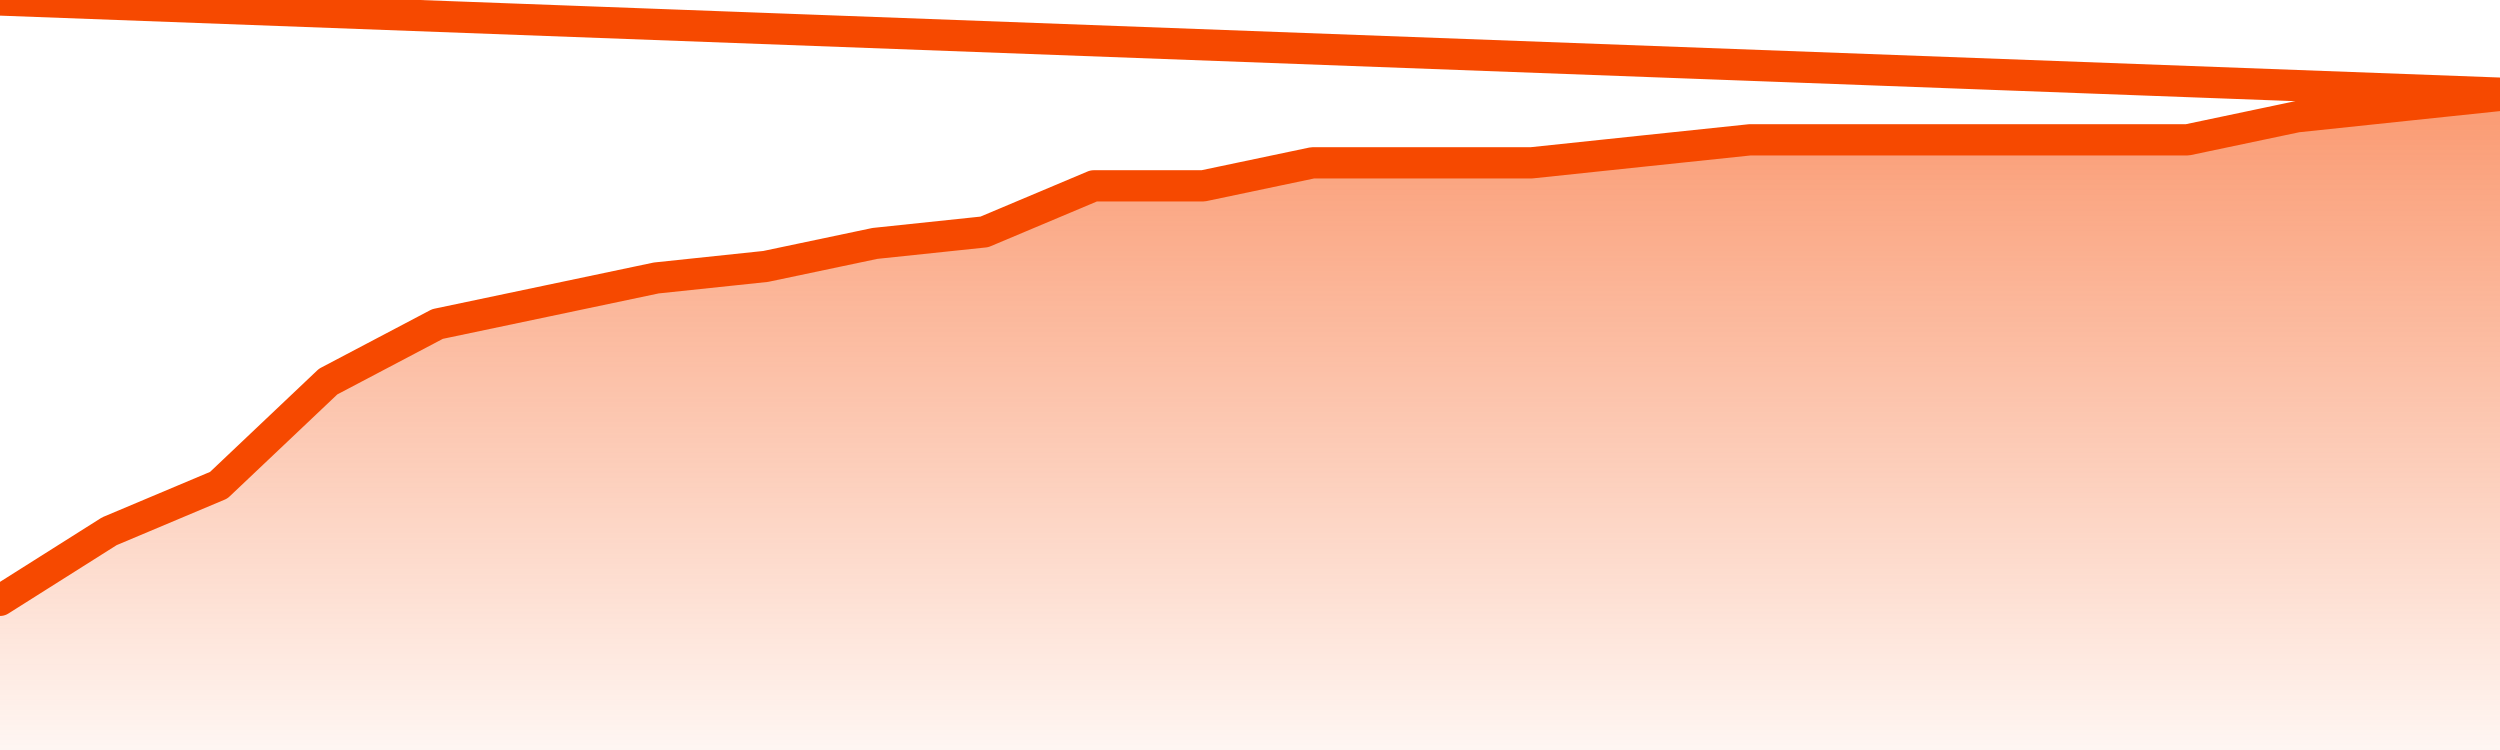
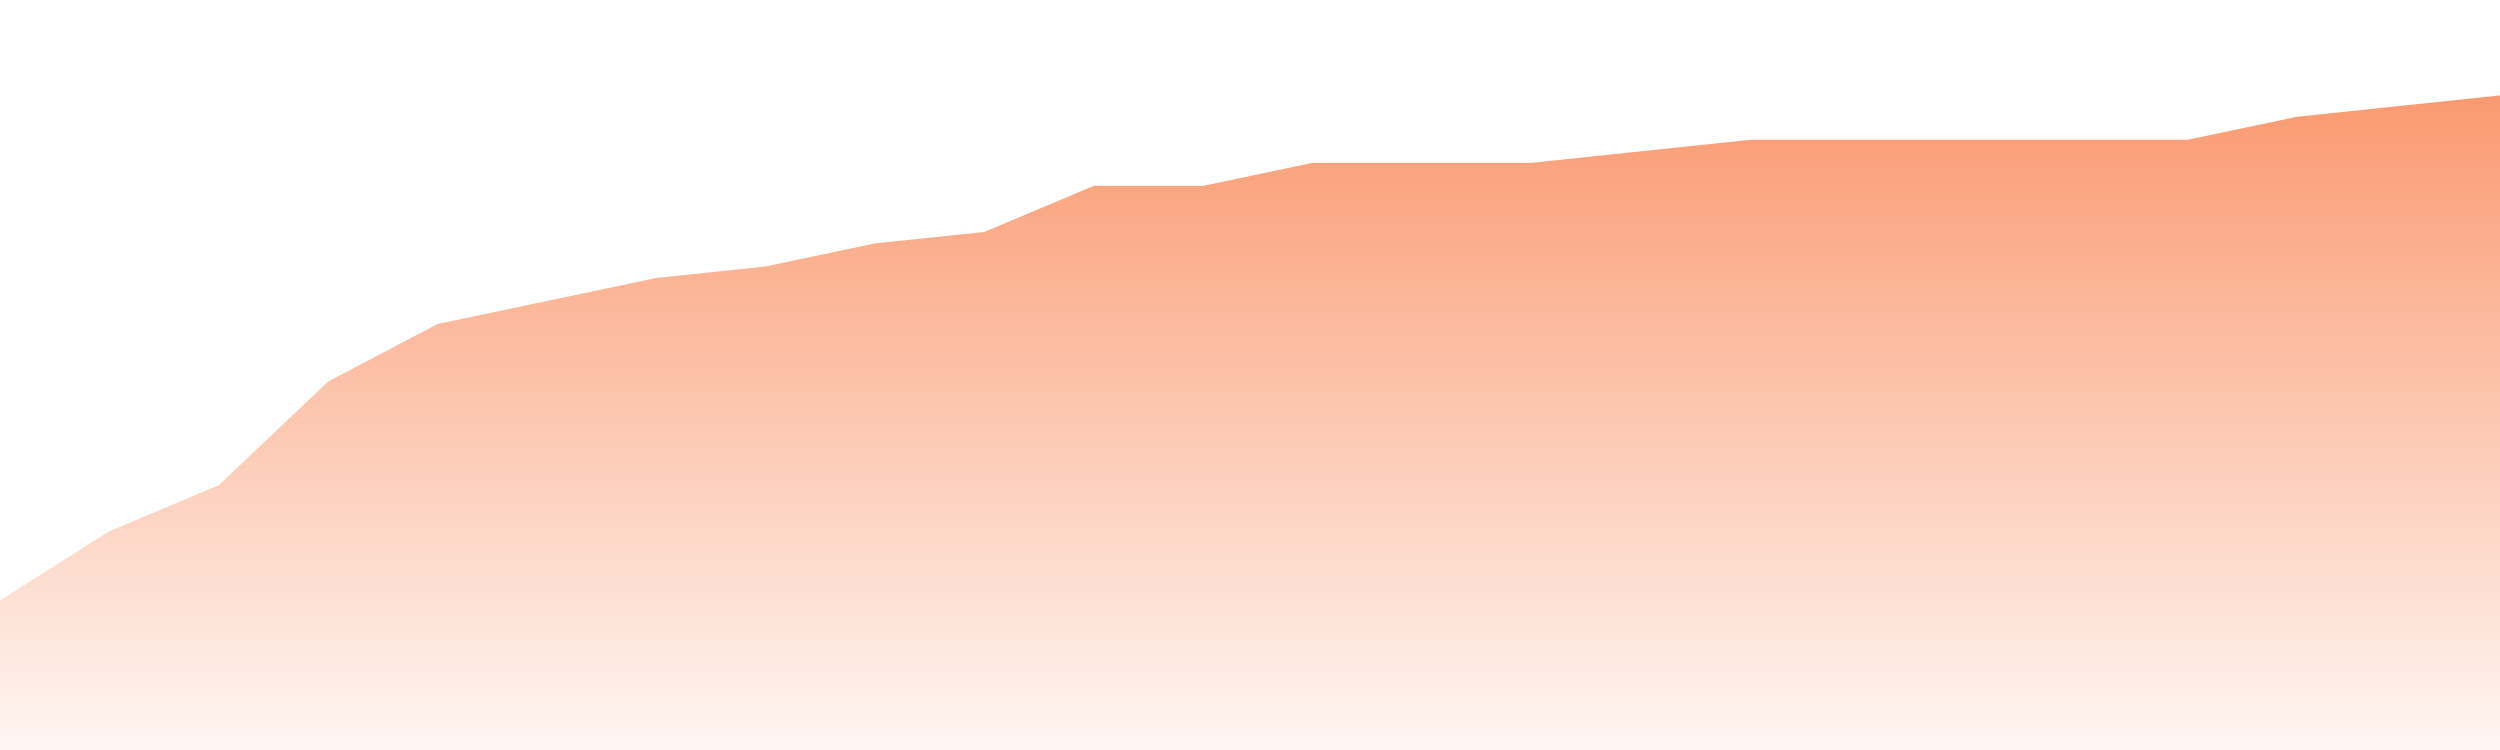
<svg xmlns="http://www.w3.org/2000/svg" version="1.1" width="80" height="24" viewBox="0 0 80 24">
  <defs>
    <linearGradient x1=".5" x2=".5" y2="1" id="gradient">
      <stop offset="0" stop-color="#F64900" />
      <stop offset="1" stop-color="#f64900" stop-opacity="0" />
    </linearGradient>
  </defs>
  <path fill="url(#gradient)" fill-opacity="0.56" stroke="none" d="M 0,26 0.0,19.211 3.5,17.0 7.0,15.526 10.5,12.211 14.0,10.368 17.5,9.632 21.0,8.895 24.5,8.526 28.0,7.789 31.5,7.421 35.0,5.947 38.5,5.947 42.0,5.211 45.5,5.211 49.0,5.211 52.5,4.842 56.0,4.474 59.5,4.474 63.0,4.474 66.5,4.474 70.0,4.474 73.5,3.737 77.0,3.368 80.5,3.0 82,26 Z" />
-   <path fill="none" stroke="#F64900" stroke-width="1" stroke-linejoin="round" stroke-linecap="round" d="M 0.0,19.211 3.5,17.0 7.0,15.526 10.5,12.211 14.0,10.368 17.5,9.632 21.0,8.895 24.5,8.526 28.0,7.789 31.5,7.421 35.0,5.947 38.5,5.947 42.0,5.211 45.5,5.211 49.0,5.211 52.5,4.842 56.0,4.474 59.5,4.474 63.0,4.474 66.5,4.474 70.0,4.474 73.5,3.737 77.0,3.368 80.5,3.0.join(' ') }" />
</svg>